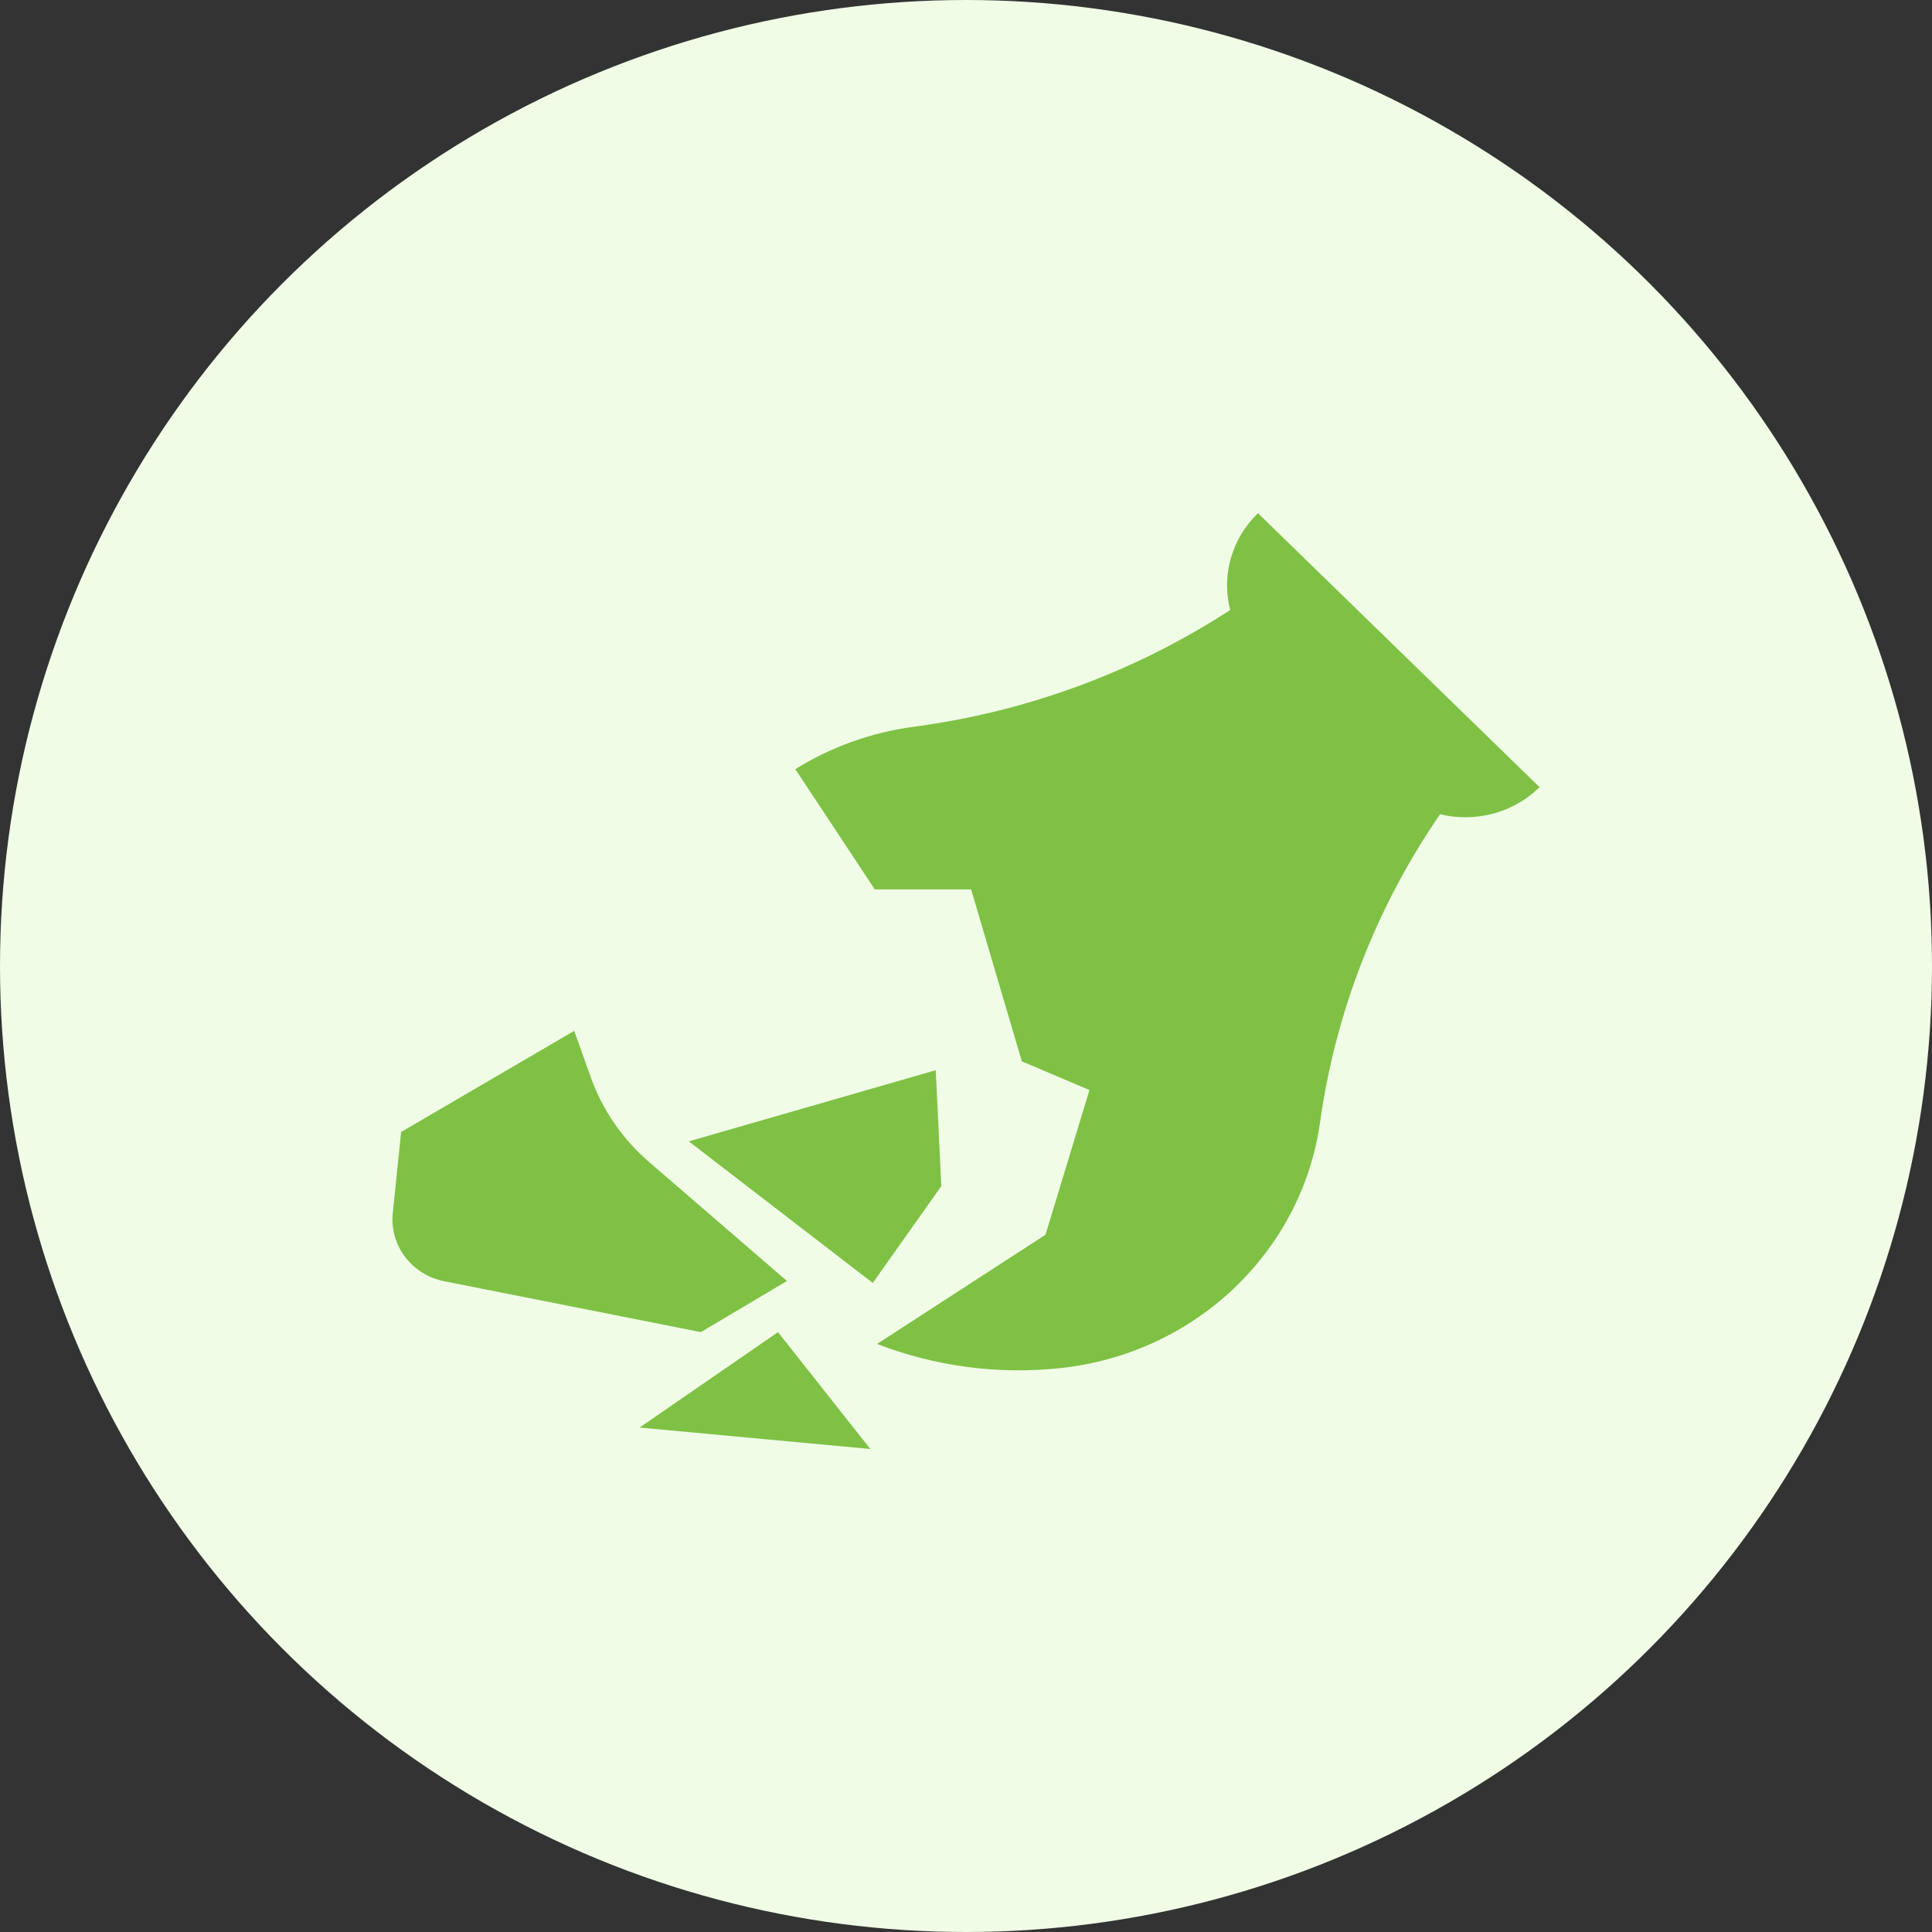
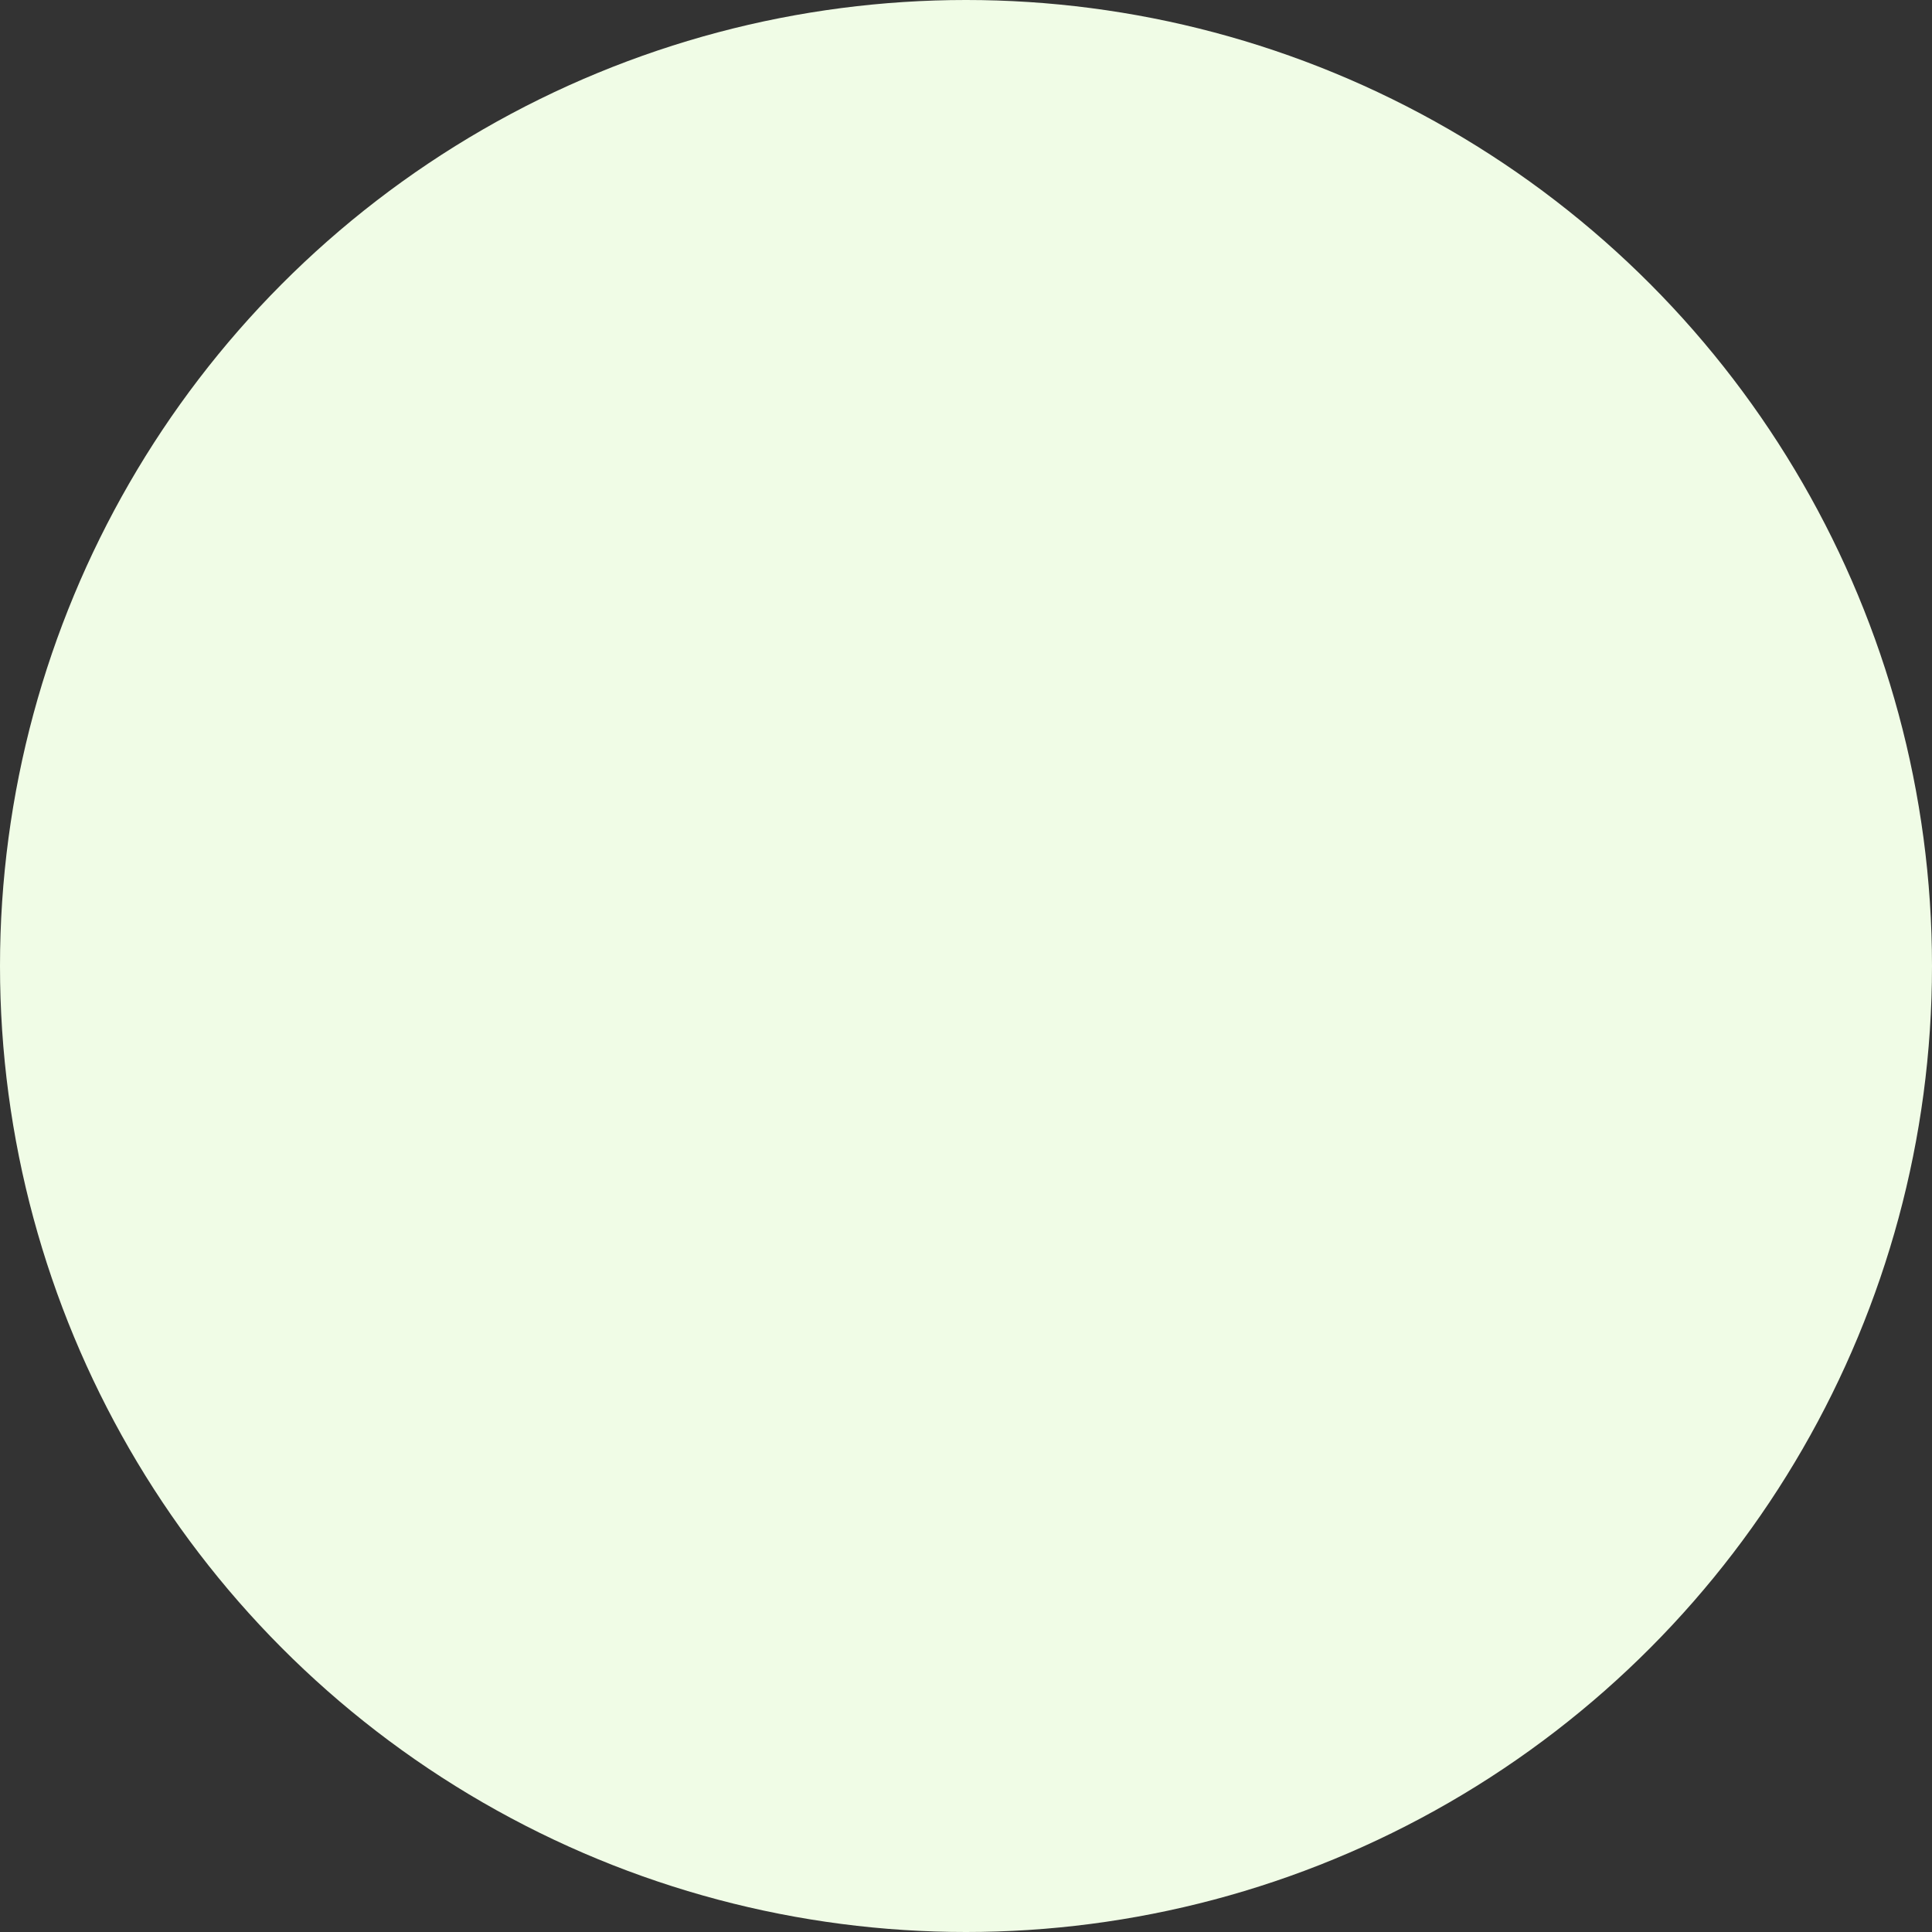
<svg xmlns="http://www.w3.org/2000/svg" width="64" height="64" viewBox="0 0 64 64" fill="none">
  <rect x="0" y="0" width="64" height="64" fill="#333333" stroke="none" />
  <circle cx="32" cy="32" r="32" fill="#F0FCE6" />
-   <path d="M51 26.076L50.989 26.087C50.13 26.923 48.883 27.259 47.704 26.973C45.601 30.033 44.242 33.519 43.73 37.166C43.125 41.482 39.579 44.843 35.13 45.32C33.041 45.544 30.959 45.256 29.054 44.52L34.633 40.903L36.089 36.109L33.849 35.158L32.17 29.463H28.979L26.346 25.479C27.509 24.756 28.84 24.265 30.275 24.074C34.024 23.576 37.606 22.254 40.751 20.207C40.457 19.06 40.802 17.847 41.661 17.011L41.672 17L51 26.076ZM21.501 38.493C20.619 37.731 19.953 36.762 19.567 35.678L19.022 34.148L13.288 37.499L13.011 40.189C12.901 41.255 13.639 42.23 14.719 42.444L23.218 44.128L26.069 42.434L21.501 38.493ZM25.772 44.129L21.188 47.289L28.831 48L25.772 44.129ZM31.182 39.292L30.998 35.452L22.818 37.809L28.911 42.499L31.182 39.292Z" fill="#7FC144" />
</svg>